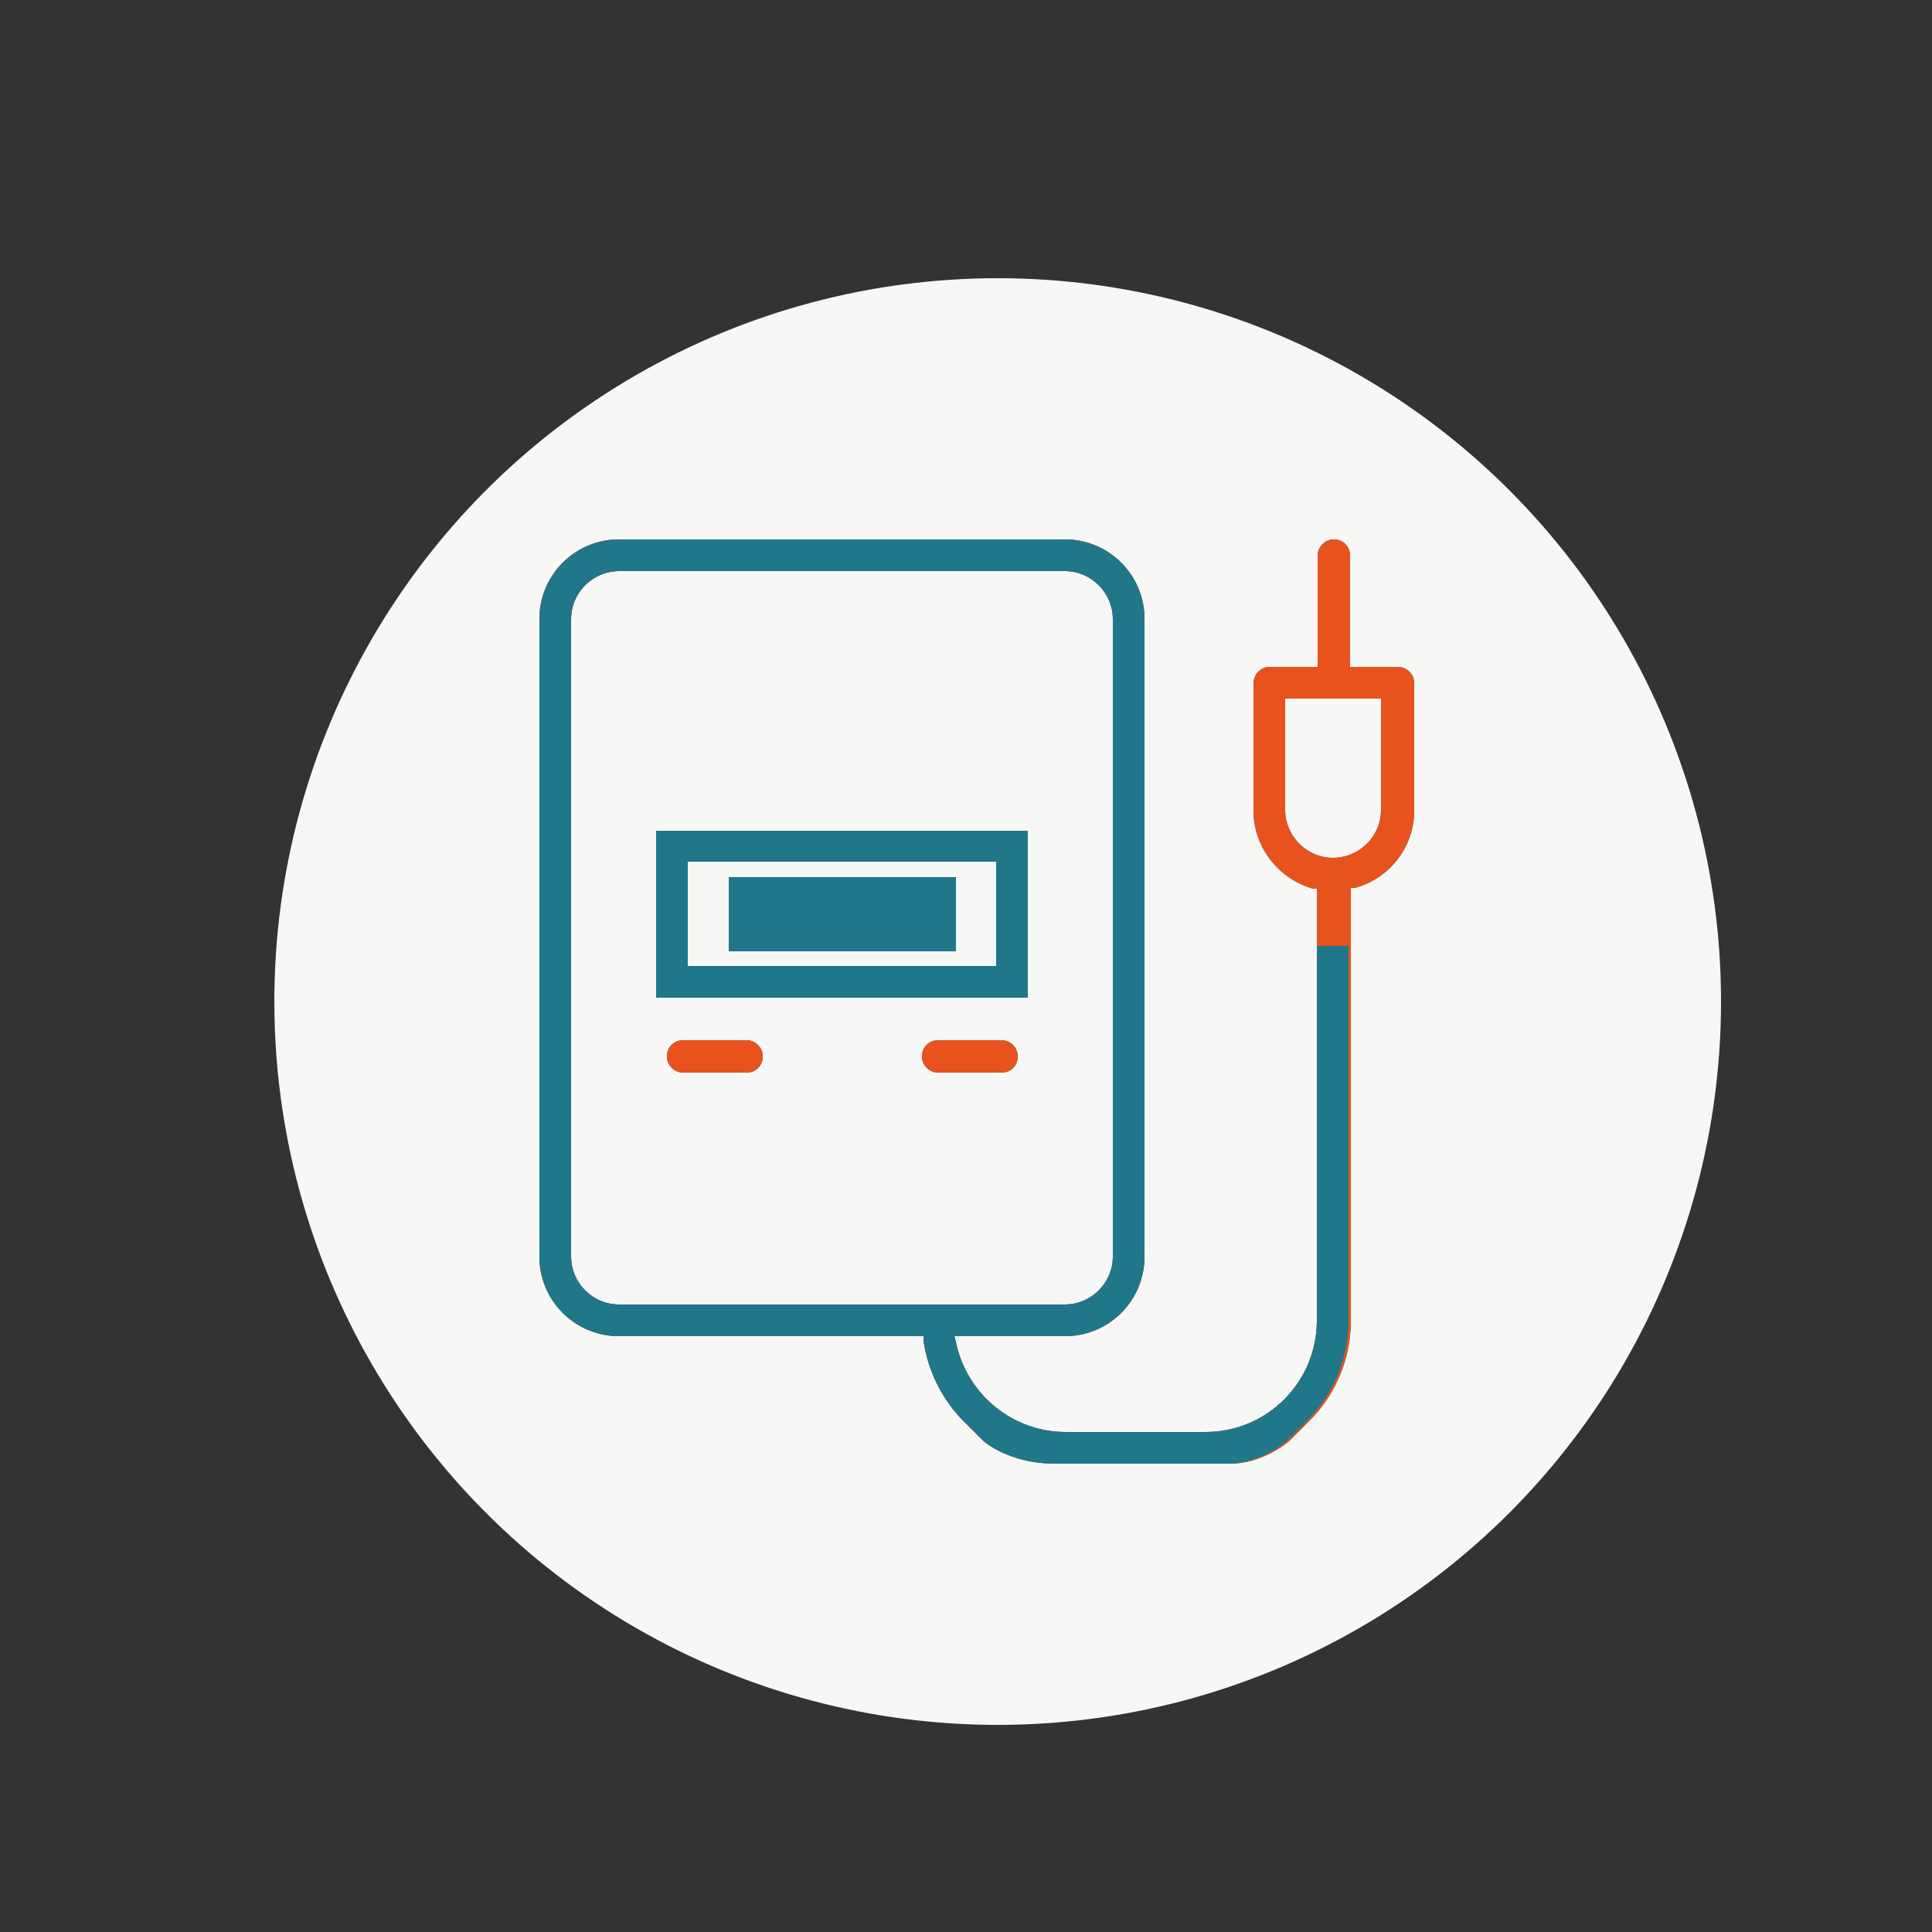
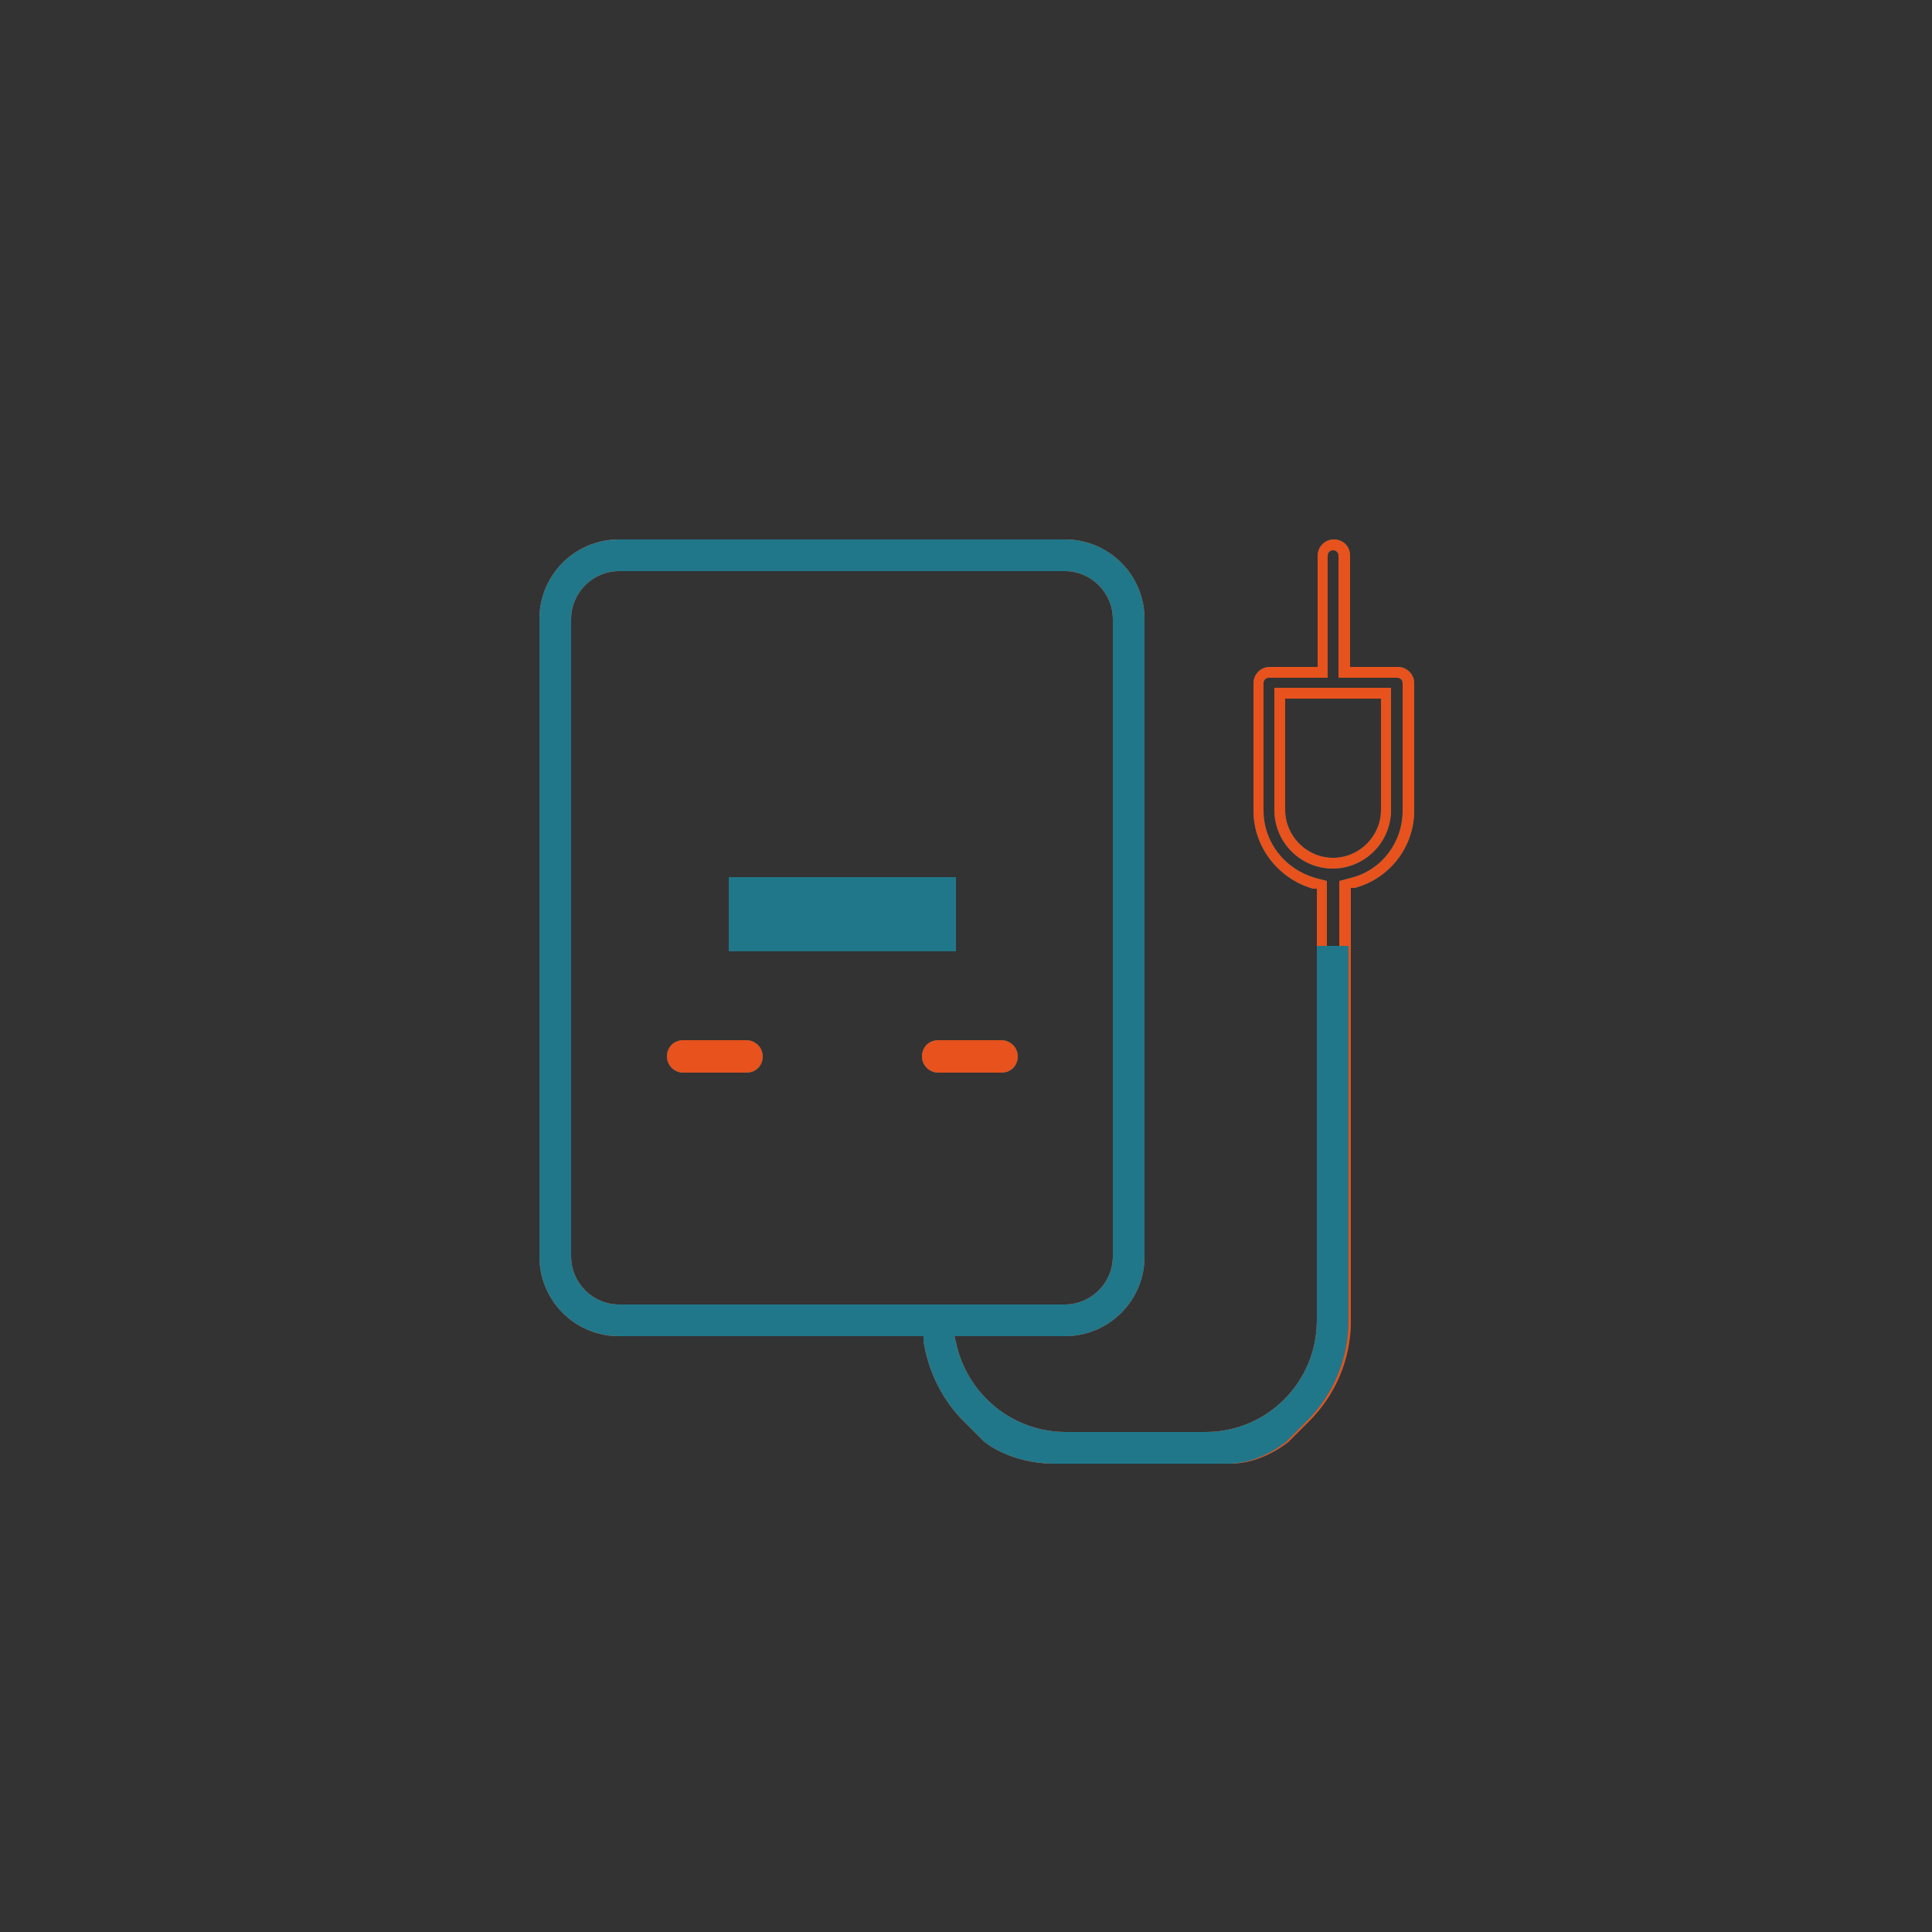
<svg xmlns="http://www.w3.org/2000/svg" id="Calque_1" data-name="Calque 1" version="1.1" viewBox="0 0 250 250">
  <rect x="0" y="0" width="250" height="250" fill="#333333" stroke="none" />
  <defs>
    <style>
      .cls-1 {
        fill: #e7521d;
      }

      .cls-1, .cls-2, .cls-3 {
        stroke-width: 0px;
      }

      .cls-2 {
        fill: #20778a;
      }

      .cls-3 {
        fill: #f7f7f6;
      }
    </style>
  </defs>
-   <circle class="cls-3" cx="129.1" cy="129.6" r="93.6" />
  <g>
    <g>
      <g>
-         <path class="cls-2" d="M137.9,70.5c5.3,0,9.6,4.3,9.6,9.6v82.5c0,5.3-4.3,9.6-9.6,9.6h-15.2l.3,1.6c1.4,7,7.7,12.1,14.8,12.1h18.1c8.3,0,15.1-6.8,15.1-15.1v-56.4l-1-.3c-4.2-1.1-7.2-4.9-7.2-9.3v-16.5c0-.8.6-1.4,1.4-1.4h6.9v-15.1c0-.8.6-1.4,1.4-1.4s1.4.6,1.4,1.4v15.1h6.9c.8,0,1.4.6,1.4,1.4v16.5c0,4.4-3,8.2-7.2,9.3l-1,.3v56.4c0,4.8-1.9,9.4-5.4,12.8l-2.4,2.4s-3.3,2.7-7.1,2.7h-22.5c-5.6,0-8.7-2.7-8.7-2.7l-2.4-2.4c-2.8-2.7-4.6-6.4-5.2-10.2l-.2-1.2h-39.9c-5.3,0-9.6-4.3-9.6-9.6v-82.5c0-5.3,4.3-9.6,9.6-9.6h57.7ZM80.1,73.2c-3.8,0-6.9,3.1-6.9,6.9v82.5c0,3.8,3.1,6.9,6.9,6.9h57.7c3.8,0,6.9-3.1,6.9-6.9v-82.5c0-3.8-3.1-6.9-6.9-6.9h-57.7ZM165.6,104.9c0,3.8,3.1,6.9,6.9,6.9s6.9-3.1,6.9-6.9v-15.1h-13.7v15.1Z" />
        <path class="cls-2" d="M159,189.4h-22.5c-5.8,0-9.1-2.8-9.2-2.9l-2.4-2.4c-2.9-2.8-4.8-6.6-5.4-10.6v-.6h-39.4c-5.7,0-10.3-4.6-10.3-10.3v-82.5c0-5.7,4.6-10.3,10.3-10.3h57.7c5.7,0,10.3,4.6,10.3,10.3v82.5c0,5.7-4.6,10.3-10.3,10.3h-14.3l.2.8c1.4,6.7,7.3,11.6,14.2,11.6h18.1c8,0,14.4-6.5,14.4-14.4v-55.9h-.5c-4.5-1.3-7.7-5.4-7.7-10.1v-16.5c0-1.1.9-2.1,2.1-2.1h6.2v-14.4c0-1.1.9-2.1,2.1-2.1s2.1.9,2.1,2.1v14.4h6.2c1.1,0,2.1.9,2.1,2.1v16.5c0,4.7-3.2,8.8-7.7,10h-.5v56c0,5-2,9.7-5.6,13.2l-2.4,2.4c-.2.2-3.5,2.9-7.6,2.9ZM128.2,185.5s3,2.6,8.3,2.6h22.5c3.5,0,6.6-2.6,6.7-2.6l2.4-2.3c3.3-3.3,5.2-7.6,5.2-12.3v-56.9l1.5-.4c4-1,6.7-4.6,6.7-8.7v-16.5c0-.4-.3-.7-.7-.7h-7.6v-15.8c0-.4-.3-.7-.7-.7s-.7.3-.7.7v15.8h-7.6c-.4,0-.7.3-.7.7v16.5c0,4.1,2.8,7.6,6.7,8.7l1.5.4v56.9c0,8.7-7.1,15.8-15.8,15.8h-18.1c-7.5,0-14-5.3-15.5-12.6l-.5-2.5h16c4.9,0,8.9-4,8.9-8.9v-82.5c0-4.9-4-8.9-8.9-8.9h-57.7c-4.9,0-8.9,4-8.9,8.9v82.5c0,4.9,4,8.9,8.9,8.9h40.5l.3,1.8c.5,3.7,2.3,7.2,5,9.8l2.4,2.4h0ZM137.9,170.1h-57.7c-4.2,0-7.6-3.4-7.6-7.6v-82.5c0-4.2,3.4-7.6,7.6-7.6h57.7c4.2,0,7.6,3.4,7.6,7.6v82.5c0,4.2-3.4,7.6-7.6,7.6ZM80.1,73.9c-3.4,0-6.2,2.8-6.2,6.2v82.5c0,3.4,2.8,6.2,6.2,6.2h57.7c3.4,0,6.2-2.8,6.2-6.2v-82.5c0-3.4-2.8-6.2-6.2-6.2h-57.7ZM172.5,112.4c-4.2,0-7.6-3.4-7.6-7.6v-15.8h15.1v15.8c0,4.2-3.4,7.6-7.6,7.6ZM166.3,90.4v14.4c0,3.4,2.8,6.2,6.2,6.2s6.2-2.8,6.2-6.2v-14.4h-12.4Z" />
      </g>
      <g>
        <path class="cls-2" d="M88.4,138.2c-.8,0-1.4-.6-1.4-1.4s.6-1.4,1.4-1.4h8.2c.8,0,1.4.6,1.4,1.4s-.6,1.4-1.4,1.4h-8.2Z" />
        <path class="cls-2" d="M96.6,138.8h-8.2c-1.1,0-2.1-.9-2.1-2.1s.9-2.1,2.1-2.1h8.2c1.1,0,2.1.9,2.1,2.1s-.9,2.1-2.1,2.1ZM88.4,136.1c-.4,0-.7.3-.7.7s.3.7.7.7h8.2c.4,0,.7-.3.7-.7s-.3-.7-.7-.7h-8.2Z" />
      </g>
      <g>
        <path class="cls-2" d="M121.4,138.2c-.8,0-1.4-.6-1.4-1.4s.6-1.4,1.4-1.4h8.2c.8,0,1.4.6,1.4,1.4s-.6,1.4-1.4,1.4h-8.2Z" />
        <path class="cls-2" d="M129.6,138.8h-8.2c-1.1,0-2.1-.9-2.1-2.1s.9-2.1,2.1-2.1h8.2c1.1,0,2.1.9,2.1,2.1s-.9,2.1-2.1,2.1ZM121.4,136.1c-.4,0-.7.3-.7.7s.3.7.7.7h8.2c.4,0,.7-.3.7-.7s-.3-.7-.7-.7h-8.2Z" />
      </g>
    </g>
    <g>
      <g>
-         <path class="cls-1" d="M137.9,70.5c5.3,0,9.6,4.3,9.6,9.6v82.5c0,5.3-4.3,9.6-9.6,9.6h-15.2l.3,1.6c1.4,7,7.7,12.1,14.8,12.1h18.1c8.3,0,15.1-6.8,15.1-15.1v-56.4l-1-.3c-4.2-1.1-7.2-4.9-7.2-9.3v-16.5c0-.8.6-1.4,1.4-1.4h6.9v-15.1c0-.8.6-1.4,1.4-1.4s1.4.6,1.4,1.4v15.1h6.9c.8,0,1.4.6,1.4,1.4v16.5c0,4.4-3,8.2-7.2,9.3l-1,.3v56.4c0,4.8-1.9,9.4-5.4,12.8l-2.4,2.4s-3.3,2.7-7.1,2.7h-22.5c-5.6,0-8.7-2.7-8.7-2.7l-2.4-2.4c-2.8-2.7-4.6-6.4-5.2-10.2l-.2-1.2h-39.9c-5.3,0-9.6-4.3-9.6-9.6v-82.5c0-5.3,4.3-9.6,9.6-9.6h57.7ZM80.1,73.2c-3.8,0-6.9,3.1-6.9,6.9v82.5c0,3.8,3.1,6.9,6.9,6.9h57.7c3.8,0,6.9-3.1,6.9-6.9v-82.5c0-3.8-3.1-6.9-6.9-6.9h-57.7ZM165.6,104.9c0,3.8,3.1,6.9,6.9,6.9s6.9-3.1,6.9-6.9v-15.1h-13.7v15.1Z" />
        <path class="cls-1" d="M159,189.4h-22.5c-5.8,0-9.1-2.8-9.2-2.9l-2.4-2.4c-2.9-2.8-4.8-6.6-5.4-10.6v-.6h-39.4c-5.7,0-10.3-4.6-10.3-10.3v-82.5c0-5.7,4.6-10.3,10.3-10.3h57.7c5.7,0,10.3,4.6,10.3,10.3v82.5c0,5.7-4.6,10.3-10.3,10.3h-14.3l.2.8c1.4,6.7,7.3,11.6,14.2,11.6h18.1c8,0,14.4-6.5,14.4-14.4v-55.9h-.5c-4.5-1.3-7.7-5.4-7.7-10.1v-16.5c0-1.1.9-2.1,2.1-2.1h6.2v-14.4c0-1.1.9-2.1,2.1-2.1s2.1.9,2.1,2.1v14.4h6.2c1.1,0,2.1.9,2.1,2.1v16.5c0,4.7-3.2,8.8-7.7,10h-.5v56c0,5-2,9.7-5.6,13.2l-2.4,2.4c-.2.2-3.5,2.9-7.6,2.9ZM128.2,185.5s3,2.6,8.3,2.6h22.5c3.5,0,6.6-2.6,6.7-2.6l2.4-2.3c3.3-3.3,5.2-7.6,5.2-12.3v-56.9l1.5-.4c4-1,6.7-4.6,6.7-8.7v-16.5c0-.4-.3-.7-.7-.7h-7.6v-15.8c0-.4-.3-.7-.7-.7s-.7.3-.7.7v15.8h-7.6c-.4,0-.7.3-.7.7v16.5c0,4.1,2.8,7.6,6.7,8.7l1.5.4v56.9c0,8.7-7.1,15.8-15.8,15.8h-18.1c-7.5,0-14-5.3-15.5-12.6l-.5-2.5h16c4.9,0,8.9-4,8.9-8.9v-82.5c0-4.9-4-8.9-8.9-8.9h-57.7c-4.9,0-8.9,4-8.9,8.9v82.5c0,4.9,4,8.9,8.9,8.9h40.5l.3,1.8c.5,3.7,2.3,7.2,5,9.8l2.4,2.4h0ZM137.9,170.1h-57.7c-4.2,0-7.6-3.4-7.6-7.6v-82.5c0-4.2,3.4-7.6,7.6-7.6h57.7c4.2,0,7.6,3.4,7.6,7.6v82.5c0,4.2-3.4,7.6-7.6,7.6ZM80.1,73.9c-3.4,0-6.2,2.8-6.2,6.2v82.5c0,3.4,2.8,6.2,6.2,6.2h57.7c3.4,0,6.2-2.8,6.2-6.2v-82.5c0-3.4-2.8-6.2-6.2-6.2h-57.7ZM172.5,112.4c-4.2,0-7.6-3.4-7.6-7.6v-15.8h15.1v15.8c0,4.2-3.4,7.6-7.6,7.6ZM166.3,90.4v14.4c0,3.4,2.8,6.2,6.2,6.2s6.2-2.8,6.2-6.2v-14.4h-12.4Z" />
      </g>
      <g>
        <path class="cls-1" d="M88.4,138.2c-.8,0-1.4-.6-1.4-1.4s.6-1.4,1.4-1.4h8.2c.8,0,1.4.6,1.4,1.4s-.6,1.4-1.4,1.4h-8.2Z" />
        <path class="cls-1" d="M96.6,138.8h-8.2c-1.1,0-2.1-.9-2.1-2.1s.9-2.1,2.1-2.1h8.2c1.1,0,2.1.9,2.1,2.1s-.9,2.1-2.1,2.1ZM88.4,136.1c-.4,0-.7.3-.7.7s.3.7.7.7h8.2c.4,0,.7-.3.7-.7s-.3-.7-.7-.7h-8.2Z" />
      </g>
      <g>
        <path class="cls-1" d="M121.4,138.2c-.8,0-1.4-.6-1.4-1.4s.6-1.4,1.4-1.4h8.2c.8,0,1.4.6,1.4,1.4s-.6,1.4-1.4,1.4h-8.2Z" />
        <path class="cls-1" d="M129.6,138.8h-8.2c-1.1,0-2.1-.9-2.1-2.1s.9-2.1,2.1-2.1h8.2c1.1,0,2.1.9,2.1,2.1s-.9,2.1-2.1,2.1ZM121.4,136.1c-.4,0-.7.3-.7.7s.3.7.7.7h8.2c.4,0,.7-.3.7-.7s-.3-.7-.7-.7h-8.2Z" />
      </g>
    </g>
-     <path class="cls-2" d="M133,129.1h-48.1v-21.6h48.1v21.6ZM89,125h39.9v-13.5h-39.9v13.5Z" />
    <rect class="cls-2" x="94.3" y="113.5" width="29.4" height="9.6" />
    <g>
      <path class="cls-2" d="M171.1,123v47.8c0,8.3-6.8,15.1-15.1,15.1h-18.1c-7.2,0-13.4-5.1-14.8-12.1l-.3-1.6h15.2c5.3,0,9.6-4.3,9.6-9.6v-82.5c0-5.3-4.3-9.6-9.6-9.6h-57.7c-5.3,0-9.6,4.3-9.6,9.6v82.5c0,5.3,4.3,9.6,9.6,9.6h39.9l.2,1.2c.6,3.8,2.4,7.5,5.2,10.2l2.4,2.4s3.2,2.7,8.7,2.7h22.5c3.8,0,7.1-2.7,7.1-2.7l2.4-2.4c3.5-3.4,5.4-7.9,5.4-12.8v-47.8h-2.7ZM80.1,169.5c-3.8,0-6.9-3.1-6.9-6.9v-82.5c0-3.8,3.1-6.9,6.9-6.9h57.7c3.8,0,6.9,3.1,6.9,6.9v82.5c0,3.8-3.1,6.9-6.9,6.9h-57.7Z" />
      <path class="cls-2" d="M159,189.4h-22.5c-5.8,0-9.1-2.8-9.2-2.9l-2.4-2.4c-2.9-2.8-4.8-6.6-5.4-10.6v-.6h-39.4c-5.7,0-10.3-4.6-10.3-10.3v-82.5c0-5.7,4.6-10.3,10.3-10.3h57.7c5.7,0,10.3,4.6,10.3,10.3v82.5c0,5.7-4.6,10.3-10.3,10.3h-14.3l.2.8c1.4,6.7,7.3,11.6,14.2,11.6h18.1c8,0,14.4-6.5,14.4-14.4v-48.5h4.1v48.5c0,5-2,9.7-5.6,13.2l-2.4,2.4c-.2.2-3.5,2.9-7.6,2.9ZM128.2,185.5s3,2.6,8.3,2.6h22.5c3.5,0,6.6-2.6,6.7-2.6l2.4-2.3c3.3-3.3,5.2-7.6,5.2-12.3v-47.1h-1.4v47.1c0,8.7-7.1,15.8-15.8,15.8h-18.1c-7.5,0-14-5.3-15.5-12.6l-.5-2.5h16c4.9,0,8.9-4,8.9-8.9v-82.5c0-4.9-4-8.9-8.9-8.9h-57.7c-4.9,0-8.9,4-8.9,8.9v82.5c0,4.9,4,8.9,8.9,8.9h40.5l.3,1.8c.5,3.7,2.3,7.2,5,9.8l2.4,2.4h0ZM137.9,170.1h-57.7c-4.2,0-7.6-3.4-7.6-7.6v-82.5c0-4.2,3.4-7.6,7.6-7.6h57.7c4.2,0,7.6,3.4,7.6,7.6v82.5c0,4.2-3.4,7.6-7.6,7.6ZM80.1,73.9c-3.4,0-6.2,2.8-6.2,6.2v82.5c0,3.4,2.8,6.2,6.2,6.2h57.7c3.4,0,6.2-2.8,6.2-6.2v-82.5c0-3.4-2.8-6.2-6.2-6.2h-57.7Z" />
    </g>
  </g>
</svg>